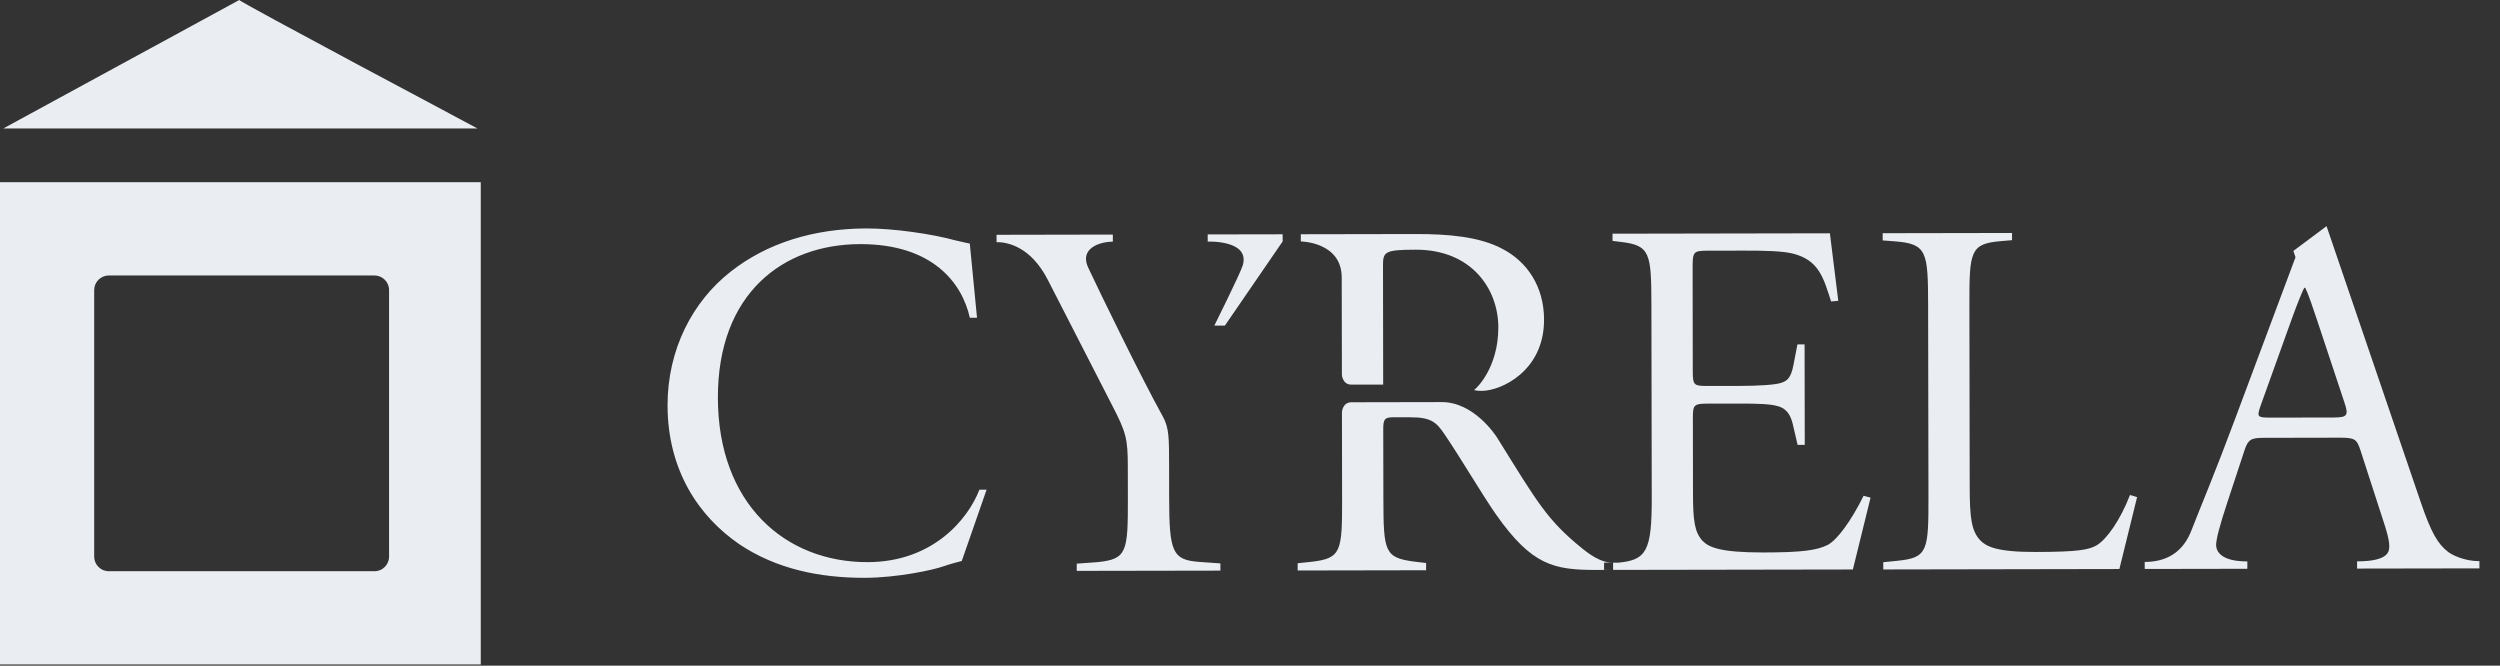
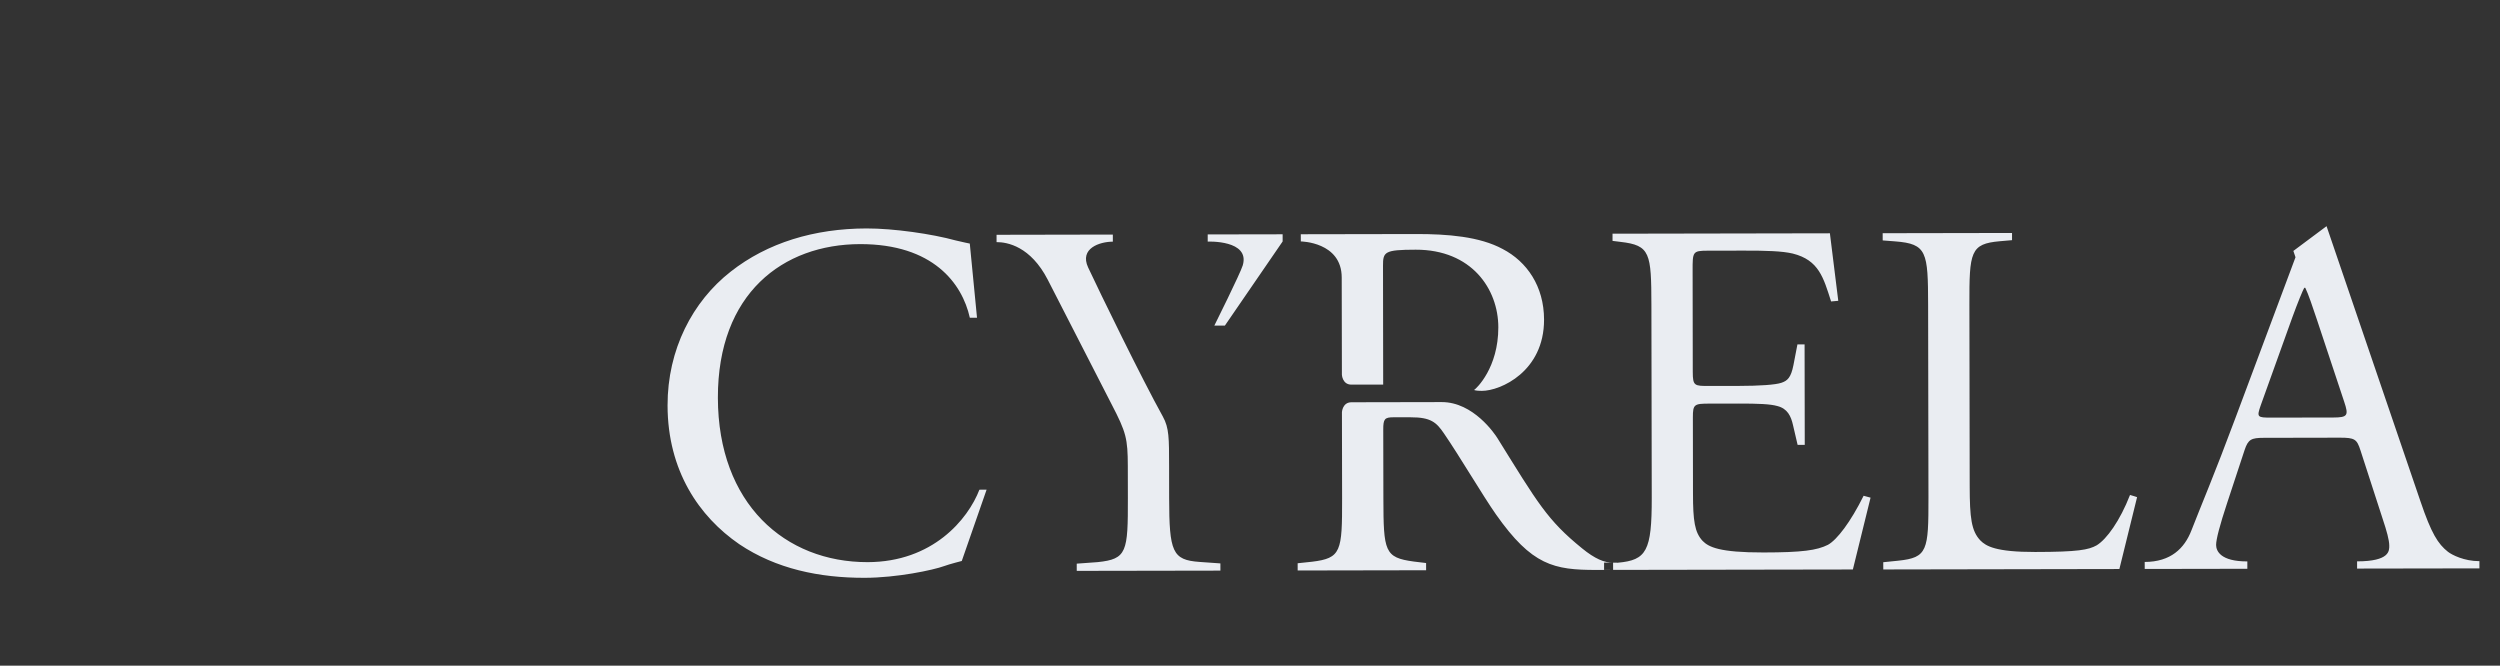
<svg xmlns="http://www.w3.org/2000/svg" width="169" height="45" viewBox="0 0 169 45" fill="none">
  <rect x="0" y="0" width="169" height="45" fill="#333333" stroke="none" />
  <path fill-rule="evenodd" clip-rule="evenodd" d="M84.01 17.939C83.855 18.467 82.089 22.011 82.089 22.011L82.803 22.009L86.706 16.323V15.838C86.706 15.838 83.303 15.843 81.641 15.847V16.332C81.641 16.332 84.52 16.207 84.01 17.939ZM93.503 25.997L93.491 17.976C93.487 17.019 93.59 16.883 95.701 16.879C99.476 16.872 101.282 19.527 101.287 22.124C101.29 24.861 99.81 26.259 99.649 26.362C99.649 26.362 99.745 26.424 100.176 26.423C101.436 26.421 104.384 25.114 104.378 21.608C104.375 19.343 103.214 17.685 101.581 16.833C100.014 15.985 97.843 15.818 95.731 15.821C92.397 15.827 89.864 15.831 87.933 15.835L87.936 16.321C87.936 16.321 90.696 16.35 90.7 18.756C90.7 18.756 90.71 24.13 90.712 25.327C90.712 25.327 90.741 26.003 91.357 26.001L93.503 25.997ZM109.044 38.039C108.453 38.04 107.813 37.776 106.944 37.065C104.596 35.158 103.959 34.017 101.227 29.619C101.057 29.347 99.605 27.177 97.46 27.181C96.581 27.183 91.975 27.191 91.36 27.193C90.741 27.194 90.715 27.869 90.715 27.869L90.726 33.704C90.732 37.288 90.668 37.733 88.692 37.973L87.721 38.076L87.722 38.565L96.405 38.549L96.404 38.061L95.567 37.96C93.593 37.692 93.525 37.282 93.517 33.699L93.508 29.039C93.507 28.323 93.601 28.209 94.201 28.208L95.362 28.209C96.722 28.206 97.099 28.547 97.609 29.296C98.664 30.83 100.244 33.518 101.131 34.779C103.554 38.221 105.038 38.532 107.931 38.528C108.288 38.526 108.596 38.522 109.046 38.522C109.046 38.264 109.046 38.237 109.044 38.039ZM78.609 28.16C77.189 25.605 74.355 19.786 73.559 18.084C72.953 16.782 74.353 16.337 75.228 16.336V15.857C75.228 15.857 68.423 15.87 67.367 15.872C67.367 16.08 67.367 16.11 67.368 16.367C68.098 16.365 69.665 16.655 70.826 18.905L75.142 27.325C76.134 29.233 76.235 29.643 76.24 31.52L76.244 33.662C76.251 37.313 76.185 37.792 74.21 37.999L72.787 38.103C72.787 38.318 72.788 38.591 72.788 38.591L82.5 38.574C82.5 38.574 82.499 38.291 82.499 38.086L81.082 37.986C79.247 37.854 79.041 37.308 79.034 33.657L79.031 31.515C79.027 29.623 79.037 28.933 78.609 28.16ZM158.469 27.163L156.622 21.603C156.35 20.785 156.04 19.866 155.837 19.455H155.767C155.667 19.627 155.328 20.447 154.955 21.471L152.821 27.413C152.55 28.198 152.585 28.232 153.537 28.231L157.721 28.224C158.71 28.222 158.777 28.085 158.469 27.163ZM167.609 37.934V38.422C167.609 38.422 160.341 38.434 159.339 38.436V37.948C161.558 37.946 161.514 37.227 161.514 36.884C161.513 36.509 161.343 35.895 161.069 35.077L159.566 30.439C159.323 29.688 159.185 29.585 158.166 29.587L153.028 29.597C152.182 29.599 151.977 29.7 151.736 30.417L150.554 34.003C150.046 35.541 149.809 36.462 149.809 36.837C149.811 37.248 150.112 37.956 151.92 37.952V38.45L144.983 38.462C144.983 38.462 144.983 38.446 144.982 37.988C146.734 37.985 147.668 37.079 148.142 35.851C148.751 34.278 149.7 32.059 151.123 28.235L155.176 17.39L155.031 16.963L157.275 15.289L163.619 33.878C164.358 36.063 164.811 36.774 165.484 37.303C165.756 37.513 166.578 37.936 167.609 37.934ZM130.364 33.633C130.369 37.216 130.301 37.695 128.329 37.902L127.308 38.006C127.31 38.276 127.31 38.266 127.31 38.495C129.248 38.491 143.27 38.466 143.27 38.466L144.467 33.608C144.467 33.608 144.18 33.507 143.989 33.459C143.312 35.2 142.413 36.453 141.733 36.865C141.189 37.17 140.473 37.31 137.583 37.314C134.897 37.32 134.25 36.913 133.874 36.536C133.26 35.889 133.156 35.003 133.151 32.852L133.131 20.609C133.124 17.024 133.191 16.48 135.198 16.306L136.013 16.235V15.749C134.219 15.753 127.269 15.765 127.269 15.765C127.269 15.765 127.269 15.909 127.27 16.252L128.121 16.318C130.265 16.485 130.333 17.029 130.341 20.614L130.364 33.633ZM111.658 33.66C111.663 37.243 111.307 37.865 109.371 38.039L108.436 38.032C108.436 38.411 108.436 38.198 108.436 38.526C108.695 38.526 125.254 38.497 125.254 38.497L126.45 33.641C126.45 33.641 126.315 33.598 125.98 33.514C125.101 35.29 124.185 36.486 123.571 36.828C122.824 37.203 121.838 37.343 119.219 37.347C116.225 37.353 115.509 36.978 115.102 36.57C114.555 35.992 114.449 35.19 114.446 33.383L114.438 28.211C114.436 27.322 114.538 27.287 115.561 27.284L117.532 27.281C118.858 27.279 119.676 27.312 120.151 27.449C120.832 27.62 121.073 28.131 121.209 28.744L121.519 30.075L122.001 30.074L121.99 23.282L121.506 23.283L121.236 24.684C121.069 25.535 120.828 25.741 120.421 25.877C120.013 26.015 118.96 26.085 117.528 26.088L115.558 26.091C114.537 26.093 114.434 26.094 114.431 25.138L114.421 18.314C114.418 17.017 114.418 16.949 115.439 16.946L117.889 16.942C119.386 16.939 120.476 16.971 121.188 17.14C122.959 17.581 123.268 18.776 123.782 20.378C124.163 20.344 124.267 20.335 124.267 20.335L123.701 15.771C123.701 15.771 109.325 15.797 109.007 15.798V16.284L109.554 16.352C111.56 16.585 111.628 17.098 111.635 20.649L111.658 33.66ZM49.398 18.36C51.878 16.41 55.041 15.449 58.579 15.443C60.416 15.44 63.002 15.812 64.602 16.253C65.01 16.354 65.558 16.466 65.558 16.466L66.046 21.477C66.046 21.477 65.937 21.477 65.56 21.477C65.044 19.158 63.073 16.494 58.141 16.502C52.935 16.512 48.516 19.829 48.529 26.893C48.542 34.061 53.072 38.011 58.653 38.001C63.042 37.993 65.43 35.12 66.208 33.104C66.567 33.104 66.694 33.102 66.694 33.102L65.016 37.922C65.016 37.922 64.199 38.13 63.824 38.267C63.078 38.54 60.628 39.056 58.451 39.06C55.389 39.066 52.462 38.457 49.976 36.788C47.251 34.916 45.136 31.815 45.127 27.412C45.121 23.624 46.816 20.38 49.398 18.36Z" fill="#EAEDF2" />
-   <path fill-rule="evenodd" clip-rule="evenodd" d="M26.301 37.629C26.301 38.172 25.859 38.615 25.318 38.615H7.352C6.811 38.615 6.367 38.172 6.367 37.629V19.606C6.367 19.066 6.811 18.622 7.352 18.622H25.318C25.859 18.622 26.301 19.066 26.301 19.606V37.629ZM6.10352e-05 44.918V12.317H32.499V44.918H6.10352e-05ZM16.175 0C16.061 0.061 32.275 8.683 32.275 8.683H0.225C0.225 8.683 16.29 -0.063 16.175 0Z" fill="#EAEDF2" />
</svg>